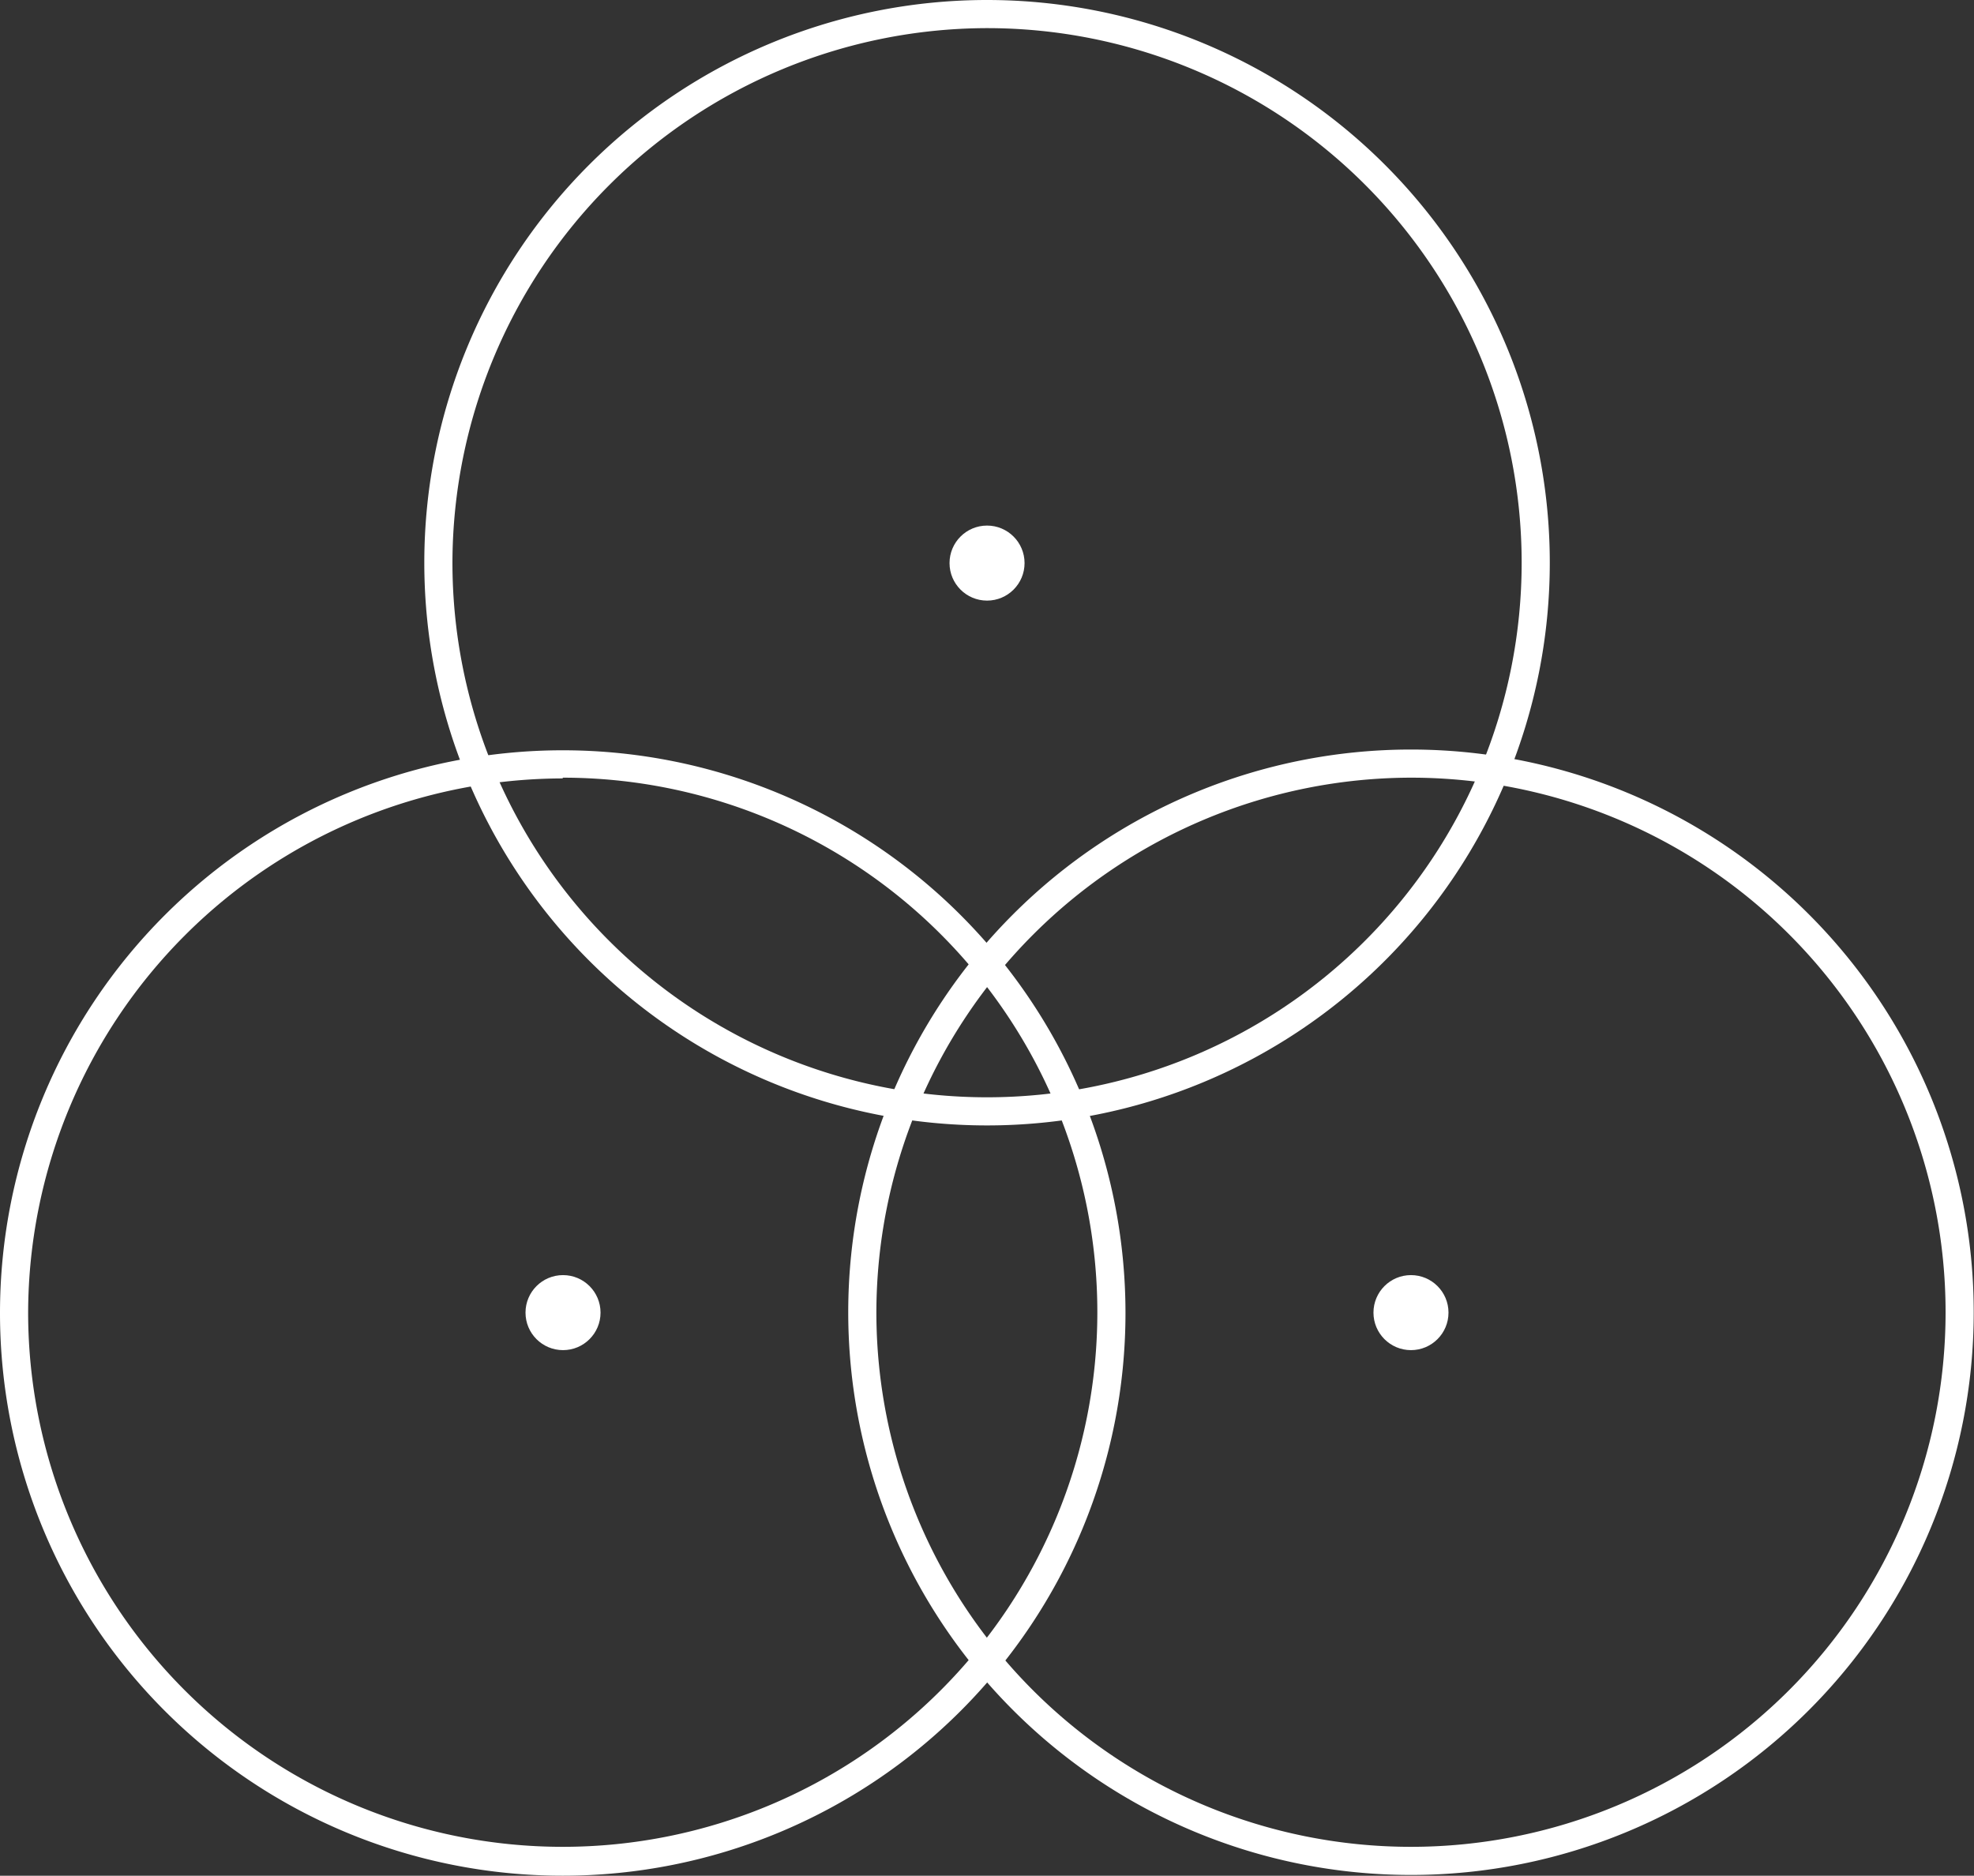
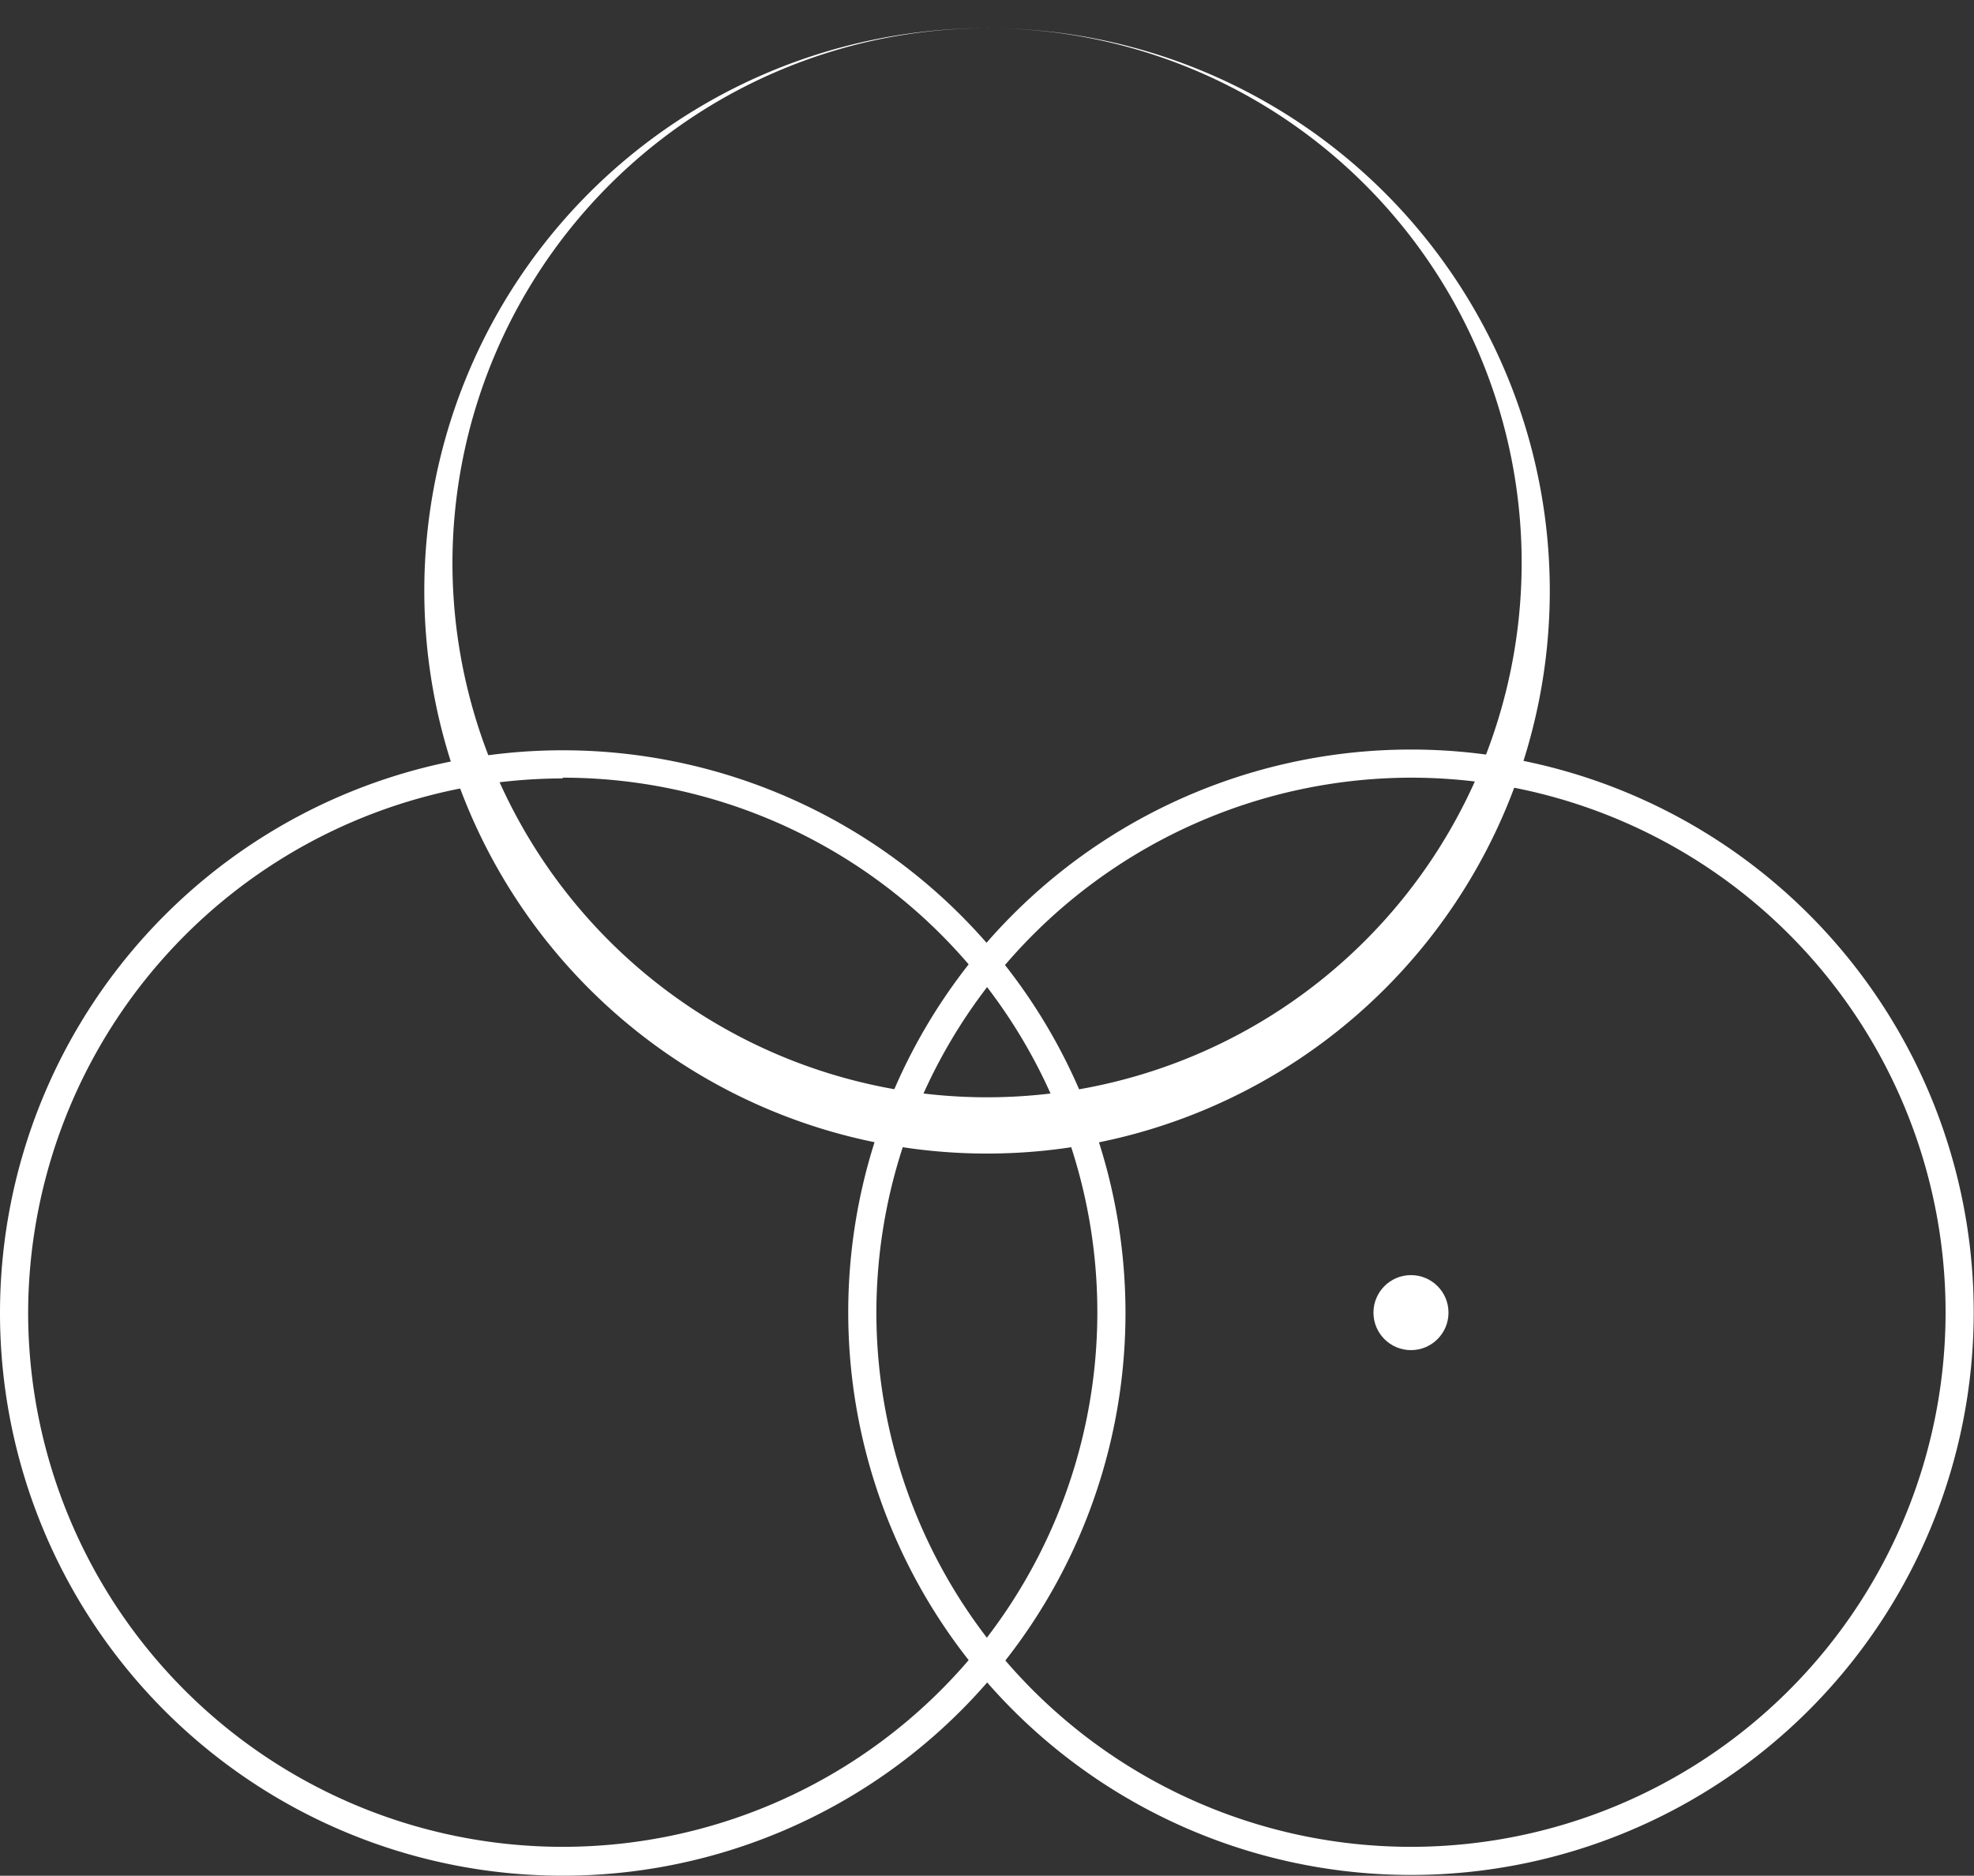
<svg xmlns="http://www.w3.org/2000/svg" viewBox="0 0 210.47 200">
  <rect x="0" y="0" width="210.47" height="200" fill="#333333" stroke="none" />
  <g fill="#fff">
-     <path d="m105.24 3a57 57 0 1 1 -57 57 57.11 57.11 0 0 1 57-57m0-3a60 60 0 1 0 60 60 60 60 0 0 0 -60-60z" />
-     <circle cx="105.24" cy="60.04" r="4" />
+     <path d="m105.24 3a57 57 0 1 1 -57 57 57.11 57.11 0 0 1 57-57a60 60 0 1 0 60 60 60 60 0 0 0 -60-60z" />
    <path d="m60 82.92a57 57 0 1 1 -57 57.08 57.1 57.1 0 0 1 57-57m0-3a60 60 0 1 0 60 60 60 60 0 0 0 -60-60z" />
-     <circle cx="60.03" cy="139.96" r="4" />
    <path d="m150.44 82.92a57 57 0 1 1 -57 57 57.1 57.1 0 0 1 57-57m0-3a60 60 0 1 0 60 60 60 60 0 0 0 -60-60z" />
    <circle cx="150.44" cy="139.96" r="4" />
  </g>
</svg>